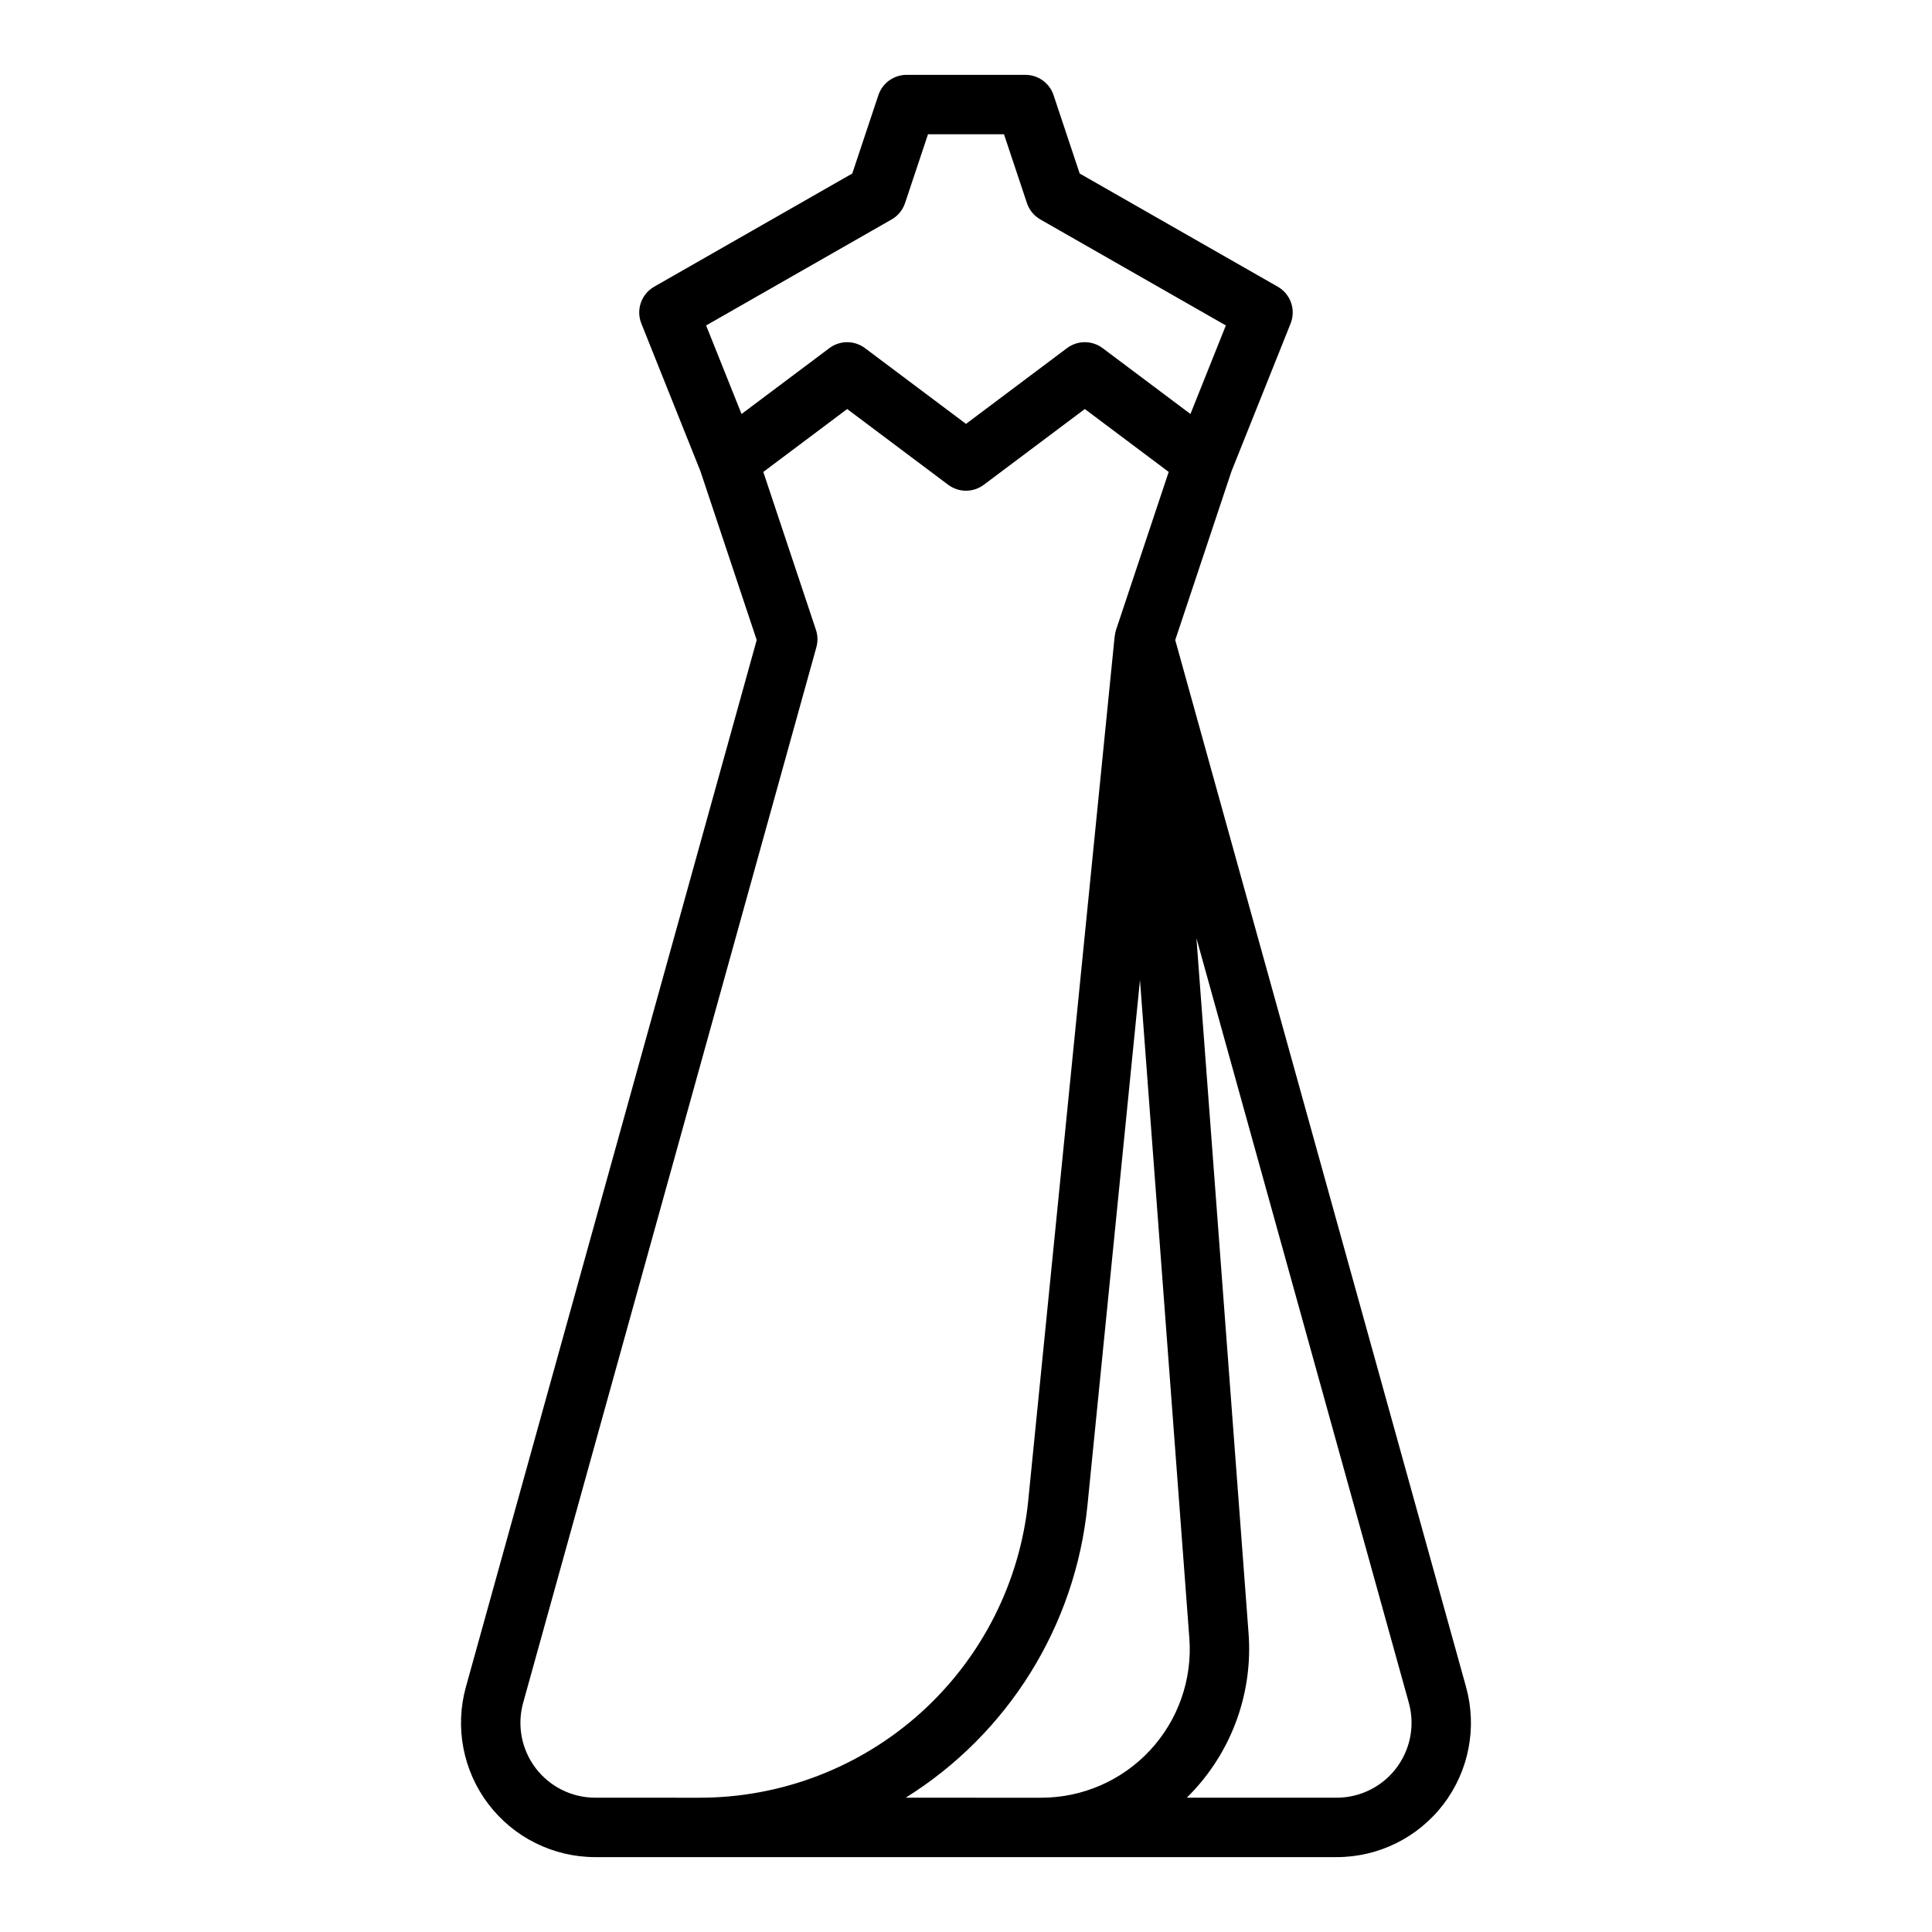
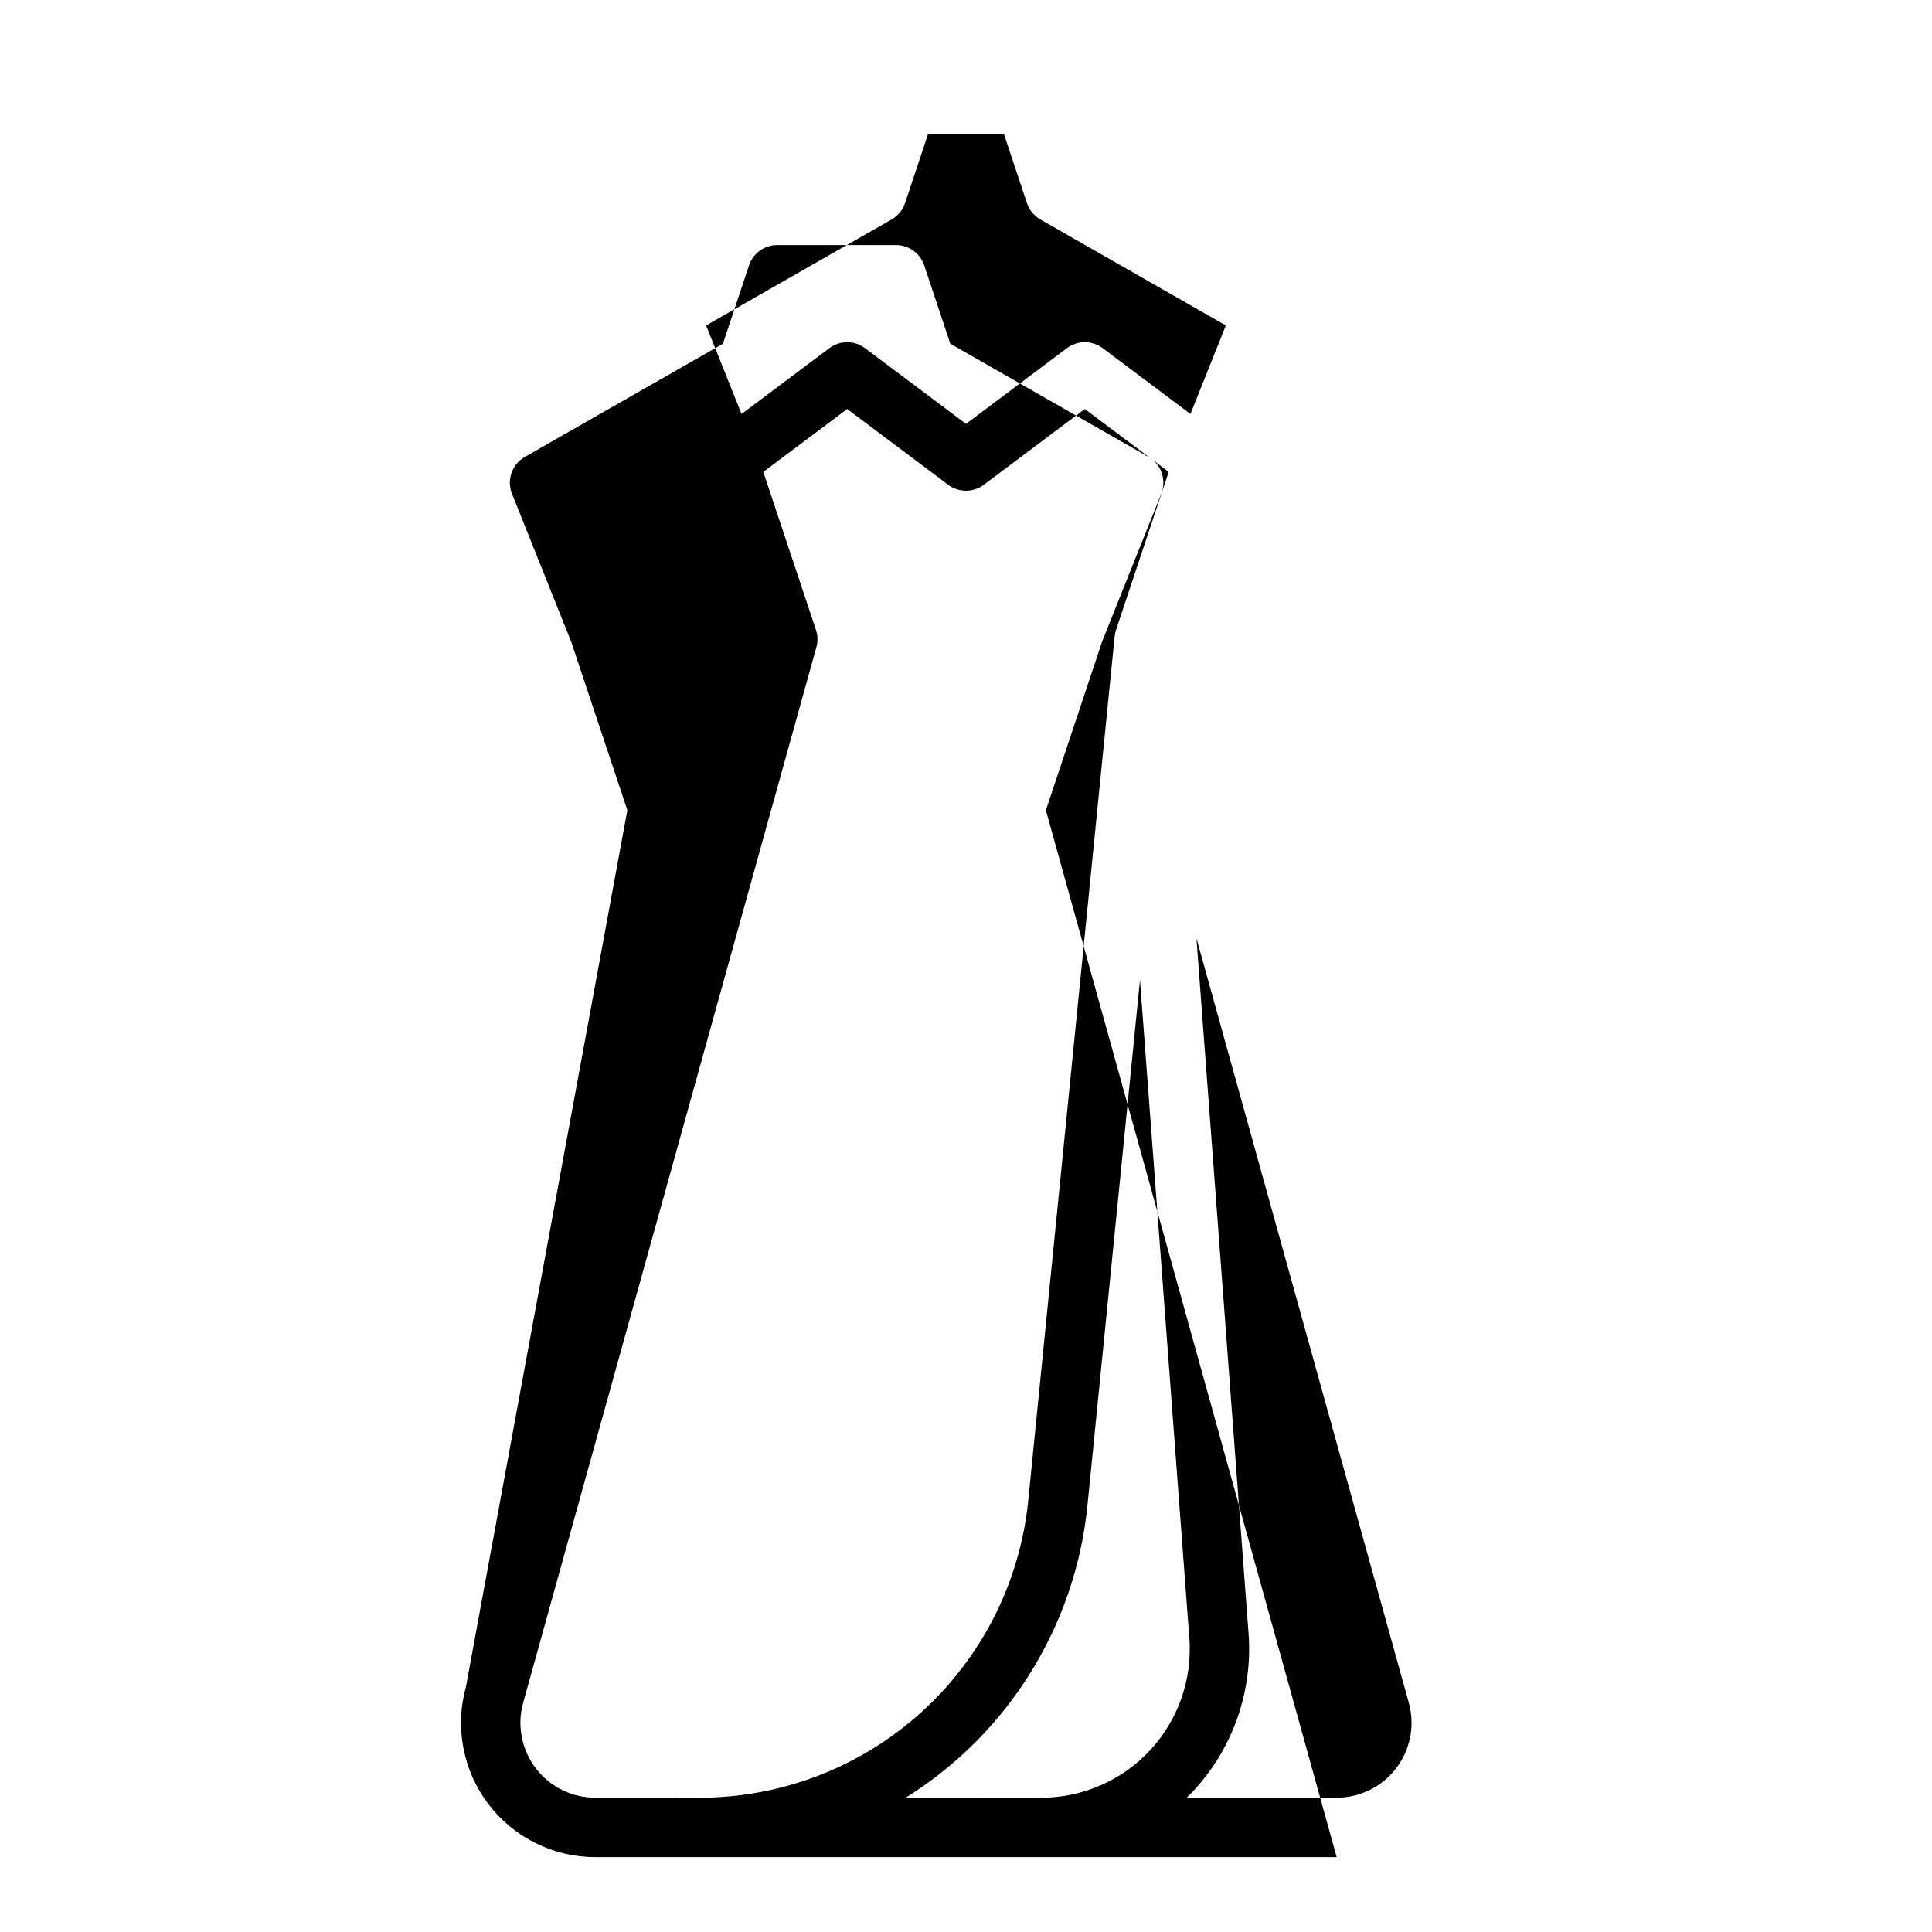
<svg xmlns="http://www.w3.org/2000/svg" fill="#000000" width="800px" height="800px" version="1.1" viewBox="144 144 512 512">
-   <path d="m267.47 591.05c-2.977 10.711-0.773 22.203 5.957 31.055 6.727 8.852 17.207 14.051 28.328 14.051h196.48c11.117 0 21.598-5.199 28.328-14.051 6.727-8.855 8.93-20.344 5.953-31.059l-77.066-277.43 14.91-44.73 15.66-39.145v-0.004c1.461-3.648 0.008-7.812-3.402-9.758l-52.492-29.996-6.922-20.762v-0.004c-1.07-3.211-4.078-5.383-7.469-5.383h-31.488c-3.387 0-6.394 2.172-7.469 5.383l-6.918 20.766-52.496 29.996c-3.41 1.945-4.859 6.109-3.402 9.758l15.66 39.145 14.91 44.73zm34.285 29.359c-6.199 0-12.043-2.898-15.797-7.832-3.75-4.938-4.977-11.344-3.32-17.316l77.711-279.75c0.418-1.508 0.379-3.109-0.117-4.594l-13.949-41.848 22.227-16.672 26.766 20.074c2.797 2.098 6.644 2.098 9.445 0l26.766-20.074 22.227 16.668-13.949 41.848-0.004 0.004c-0.176 0.555-0.293 1.125-0.344 1.707l-0.023-0.004-22.871 228.72h0.004c-2.109 21.695-12.23 41.82-28.391 56.445-16.16 14.621-37.191 22.691-58.988 22.629zm82.27 0h-0.004c27.199-16.977 44.988-45.602 48.168-77.508l13.918-139.18 13.078 174.39h0.004c0.816 10.922-2.949 21.688-10.398 29.715-7.449 8.027-17.902 12.59-28.852 12.59zm134.05-19.836c-0.004 5.258-2.098 10.301-5.816 14.02s-8.762 5.812-14.02 5.816h-39.746c0.625-0.613 1.242-1.238 1.84-1.883v0.004c10.406-11.25 15.68-26.316 14.555-41.602l-13.824-184.31 56.289 202.64c0.48 1.73 0.723 3.516 0.723 5.312zm-177.56-346.86-9.387-23.465 49.16-28.09c1.68-0.961 2.949-2.508 3.562-4.344l6.078-18.234h20.141l6.078 18.234c0.609 1.836 1.879 3.383 3.559 4.344l49.156 28.09-9.383 23.465-23.27-17.453c-2.801-2.102-6.648-2.102-9.449 0l-26.762 20.074-26.766-20.074c-2.801-2.102-6.648-2.102-9.445 0z" />
+   <path d="m267.47 591.05c-2.977 10.711-0.773 22.203 5.957 31.055 6.727 8.852 17.207 14.051 28.328 14.051h196.48l-77.066-277.43 14.91-44.73 15.66-39.145v-0.004c1.461-3.648 0.008-7.812-3.402-9.758l-52.492-29.996-6.922-20.762v-0.004c-1.07-3.211-4.078-5.383-7.469-5.383h-31.488c-3.387 0-6.394 2.172-7.469 5.383l-6.918 20.766-52.496 29.996c-3.41 1.945-4.859 6.109-3.402 9.758l15.66 39.145 14.91 44.73zm34.285 29.359c-6.199 0-12.043-2.898-15.797-7.832-3.75-4.938-4.977-11.344-3.32-17.316l77.711-279.75c0.418-1.508 0.379-3.109-0.117-4.594l-13.949-41.848 22.227-16.672 26.766 20.074c2.797 2.098 6.644 2.098 9.445 0l26.766-20.074 22.227 16.668-13.949 41.848-0.004 0.004c-0.176 0.555-0.293 1.125-0.344 1.707l-0.023-0.004-22.871 228.72h0.004c-2.109 21.695-12.23 41.82-28.391 56.445-16.16 14.621-37.191 22.691-58.988 22.629zm82.27 0h-0.004c27.199-16.977 44.988-45.602 48.168-77.508l13.918-139.18 13.078 174.39h0.004c0.816 10.922-2.949 21.688-10.398 29.715-7.449 8.027-17.902 12.59-28.852 12.59zm134.05-19.836c-0.004 5.258-2.098 10.301-5.816 14.02s-8.762 5.812-14.02 5.816h-39.746c0.625-0.613 1.242-1.238 1.84-1.883v0.004c10.406-11.25 15.68-26.316 14.555-41.602l-13.824-184.31 56.289 202.64c0.48 1.73 0.723 3.516 0.723 5.312zm-177.56-346.86-9.387-23.465 49.16-28.09c1.68-0.961 2.949-2.508 3.562-4.344l6.078-18.234h20.141l6.078 18.234c0.609 1.836 1.879 3.383 3.559 4.344l49.156 28.09-9.383 23.465-23.27-17.453c-2.801-2.102-6.648-2.102-9.449 0l-26.762 20.074-26.766-20.074c-2.801-2.102-6.648-2.102-9.445 0z" />
</svg>